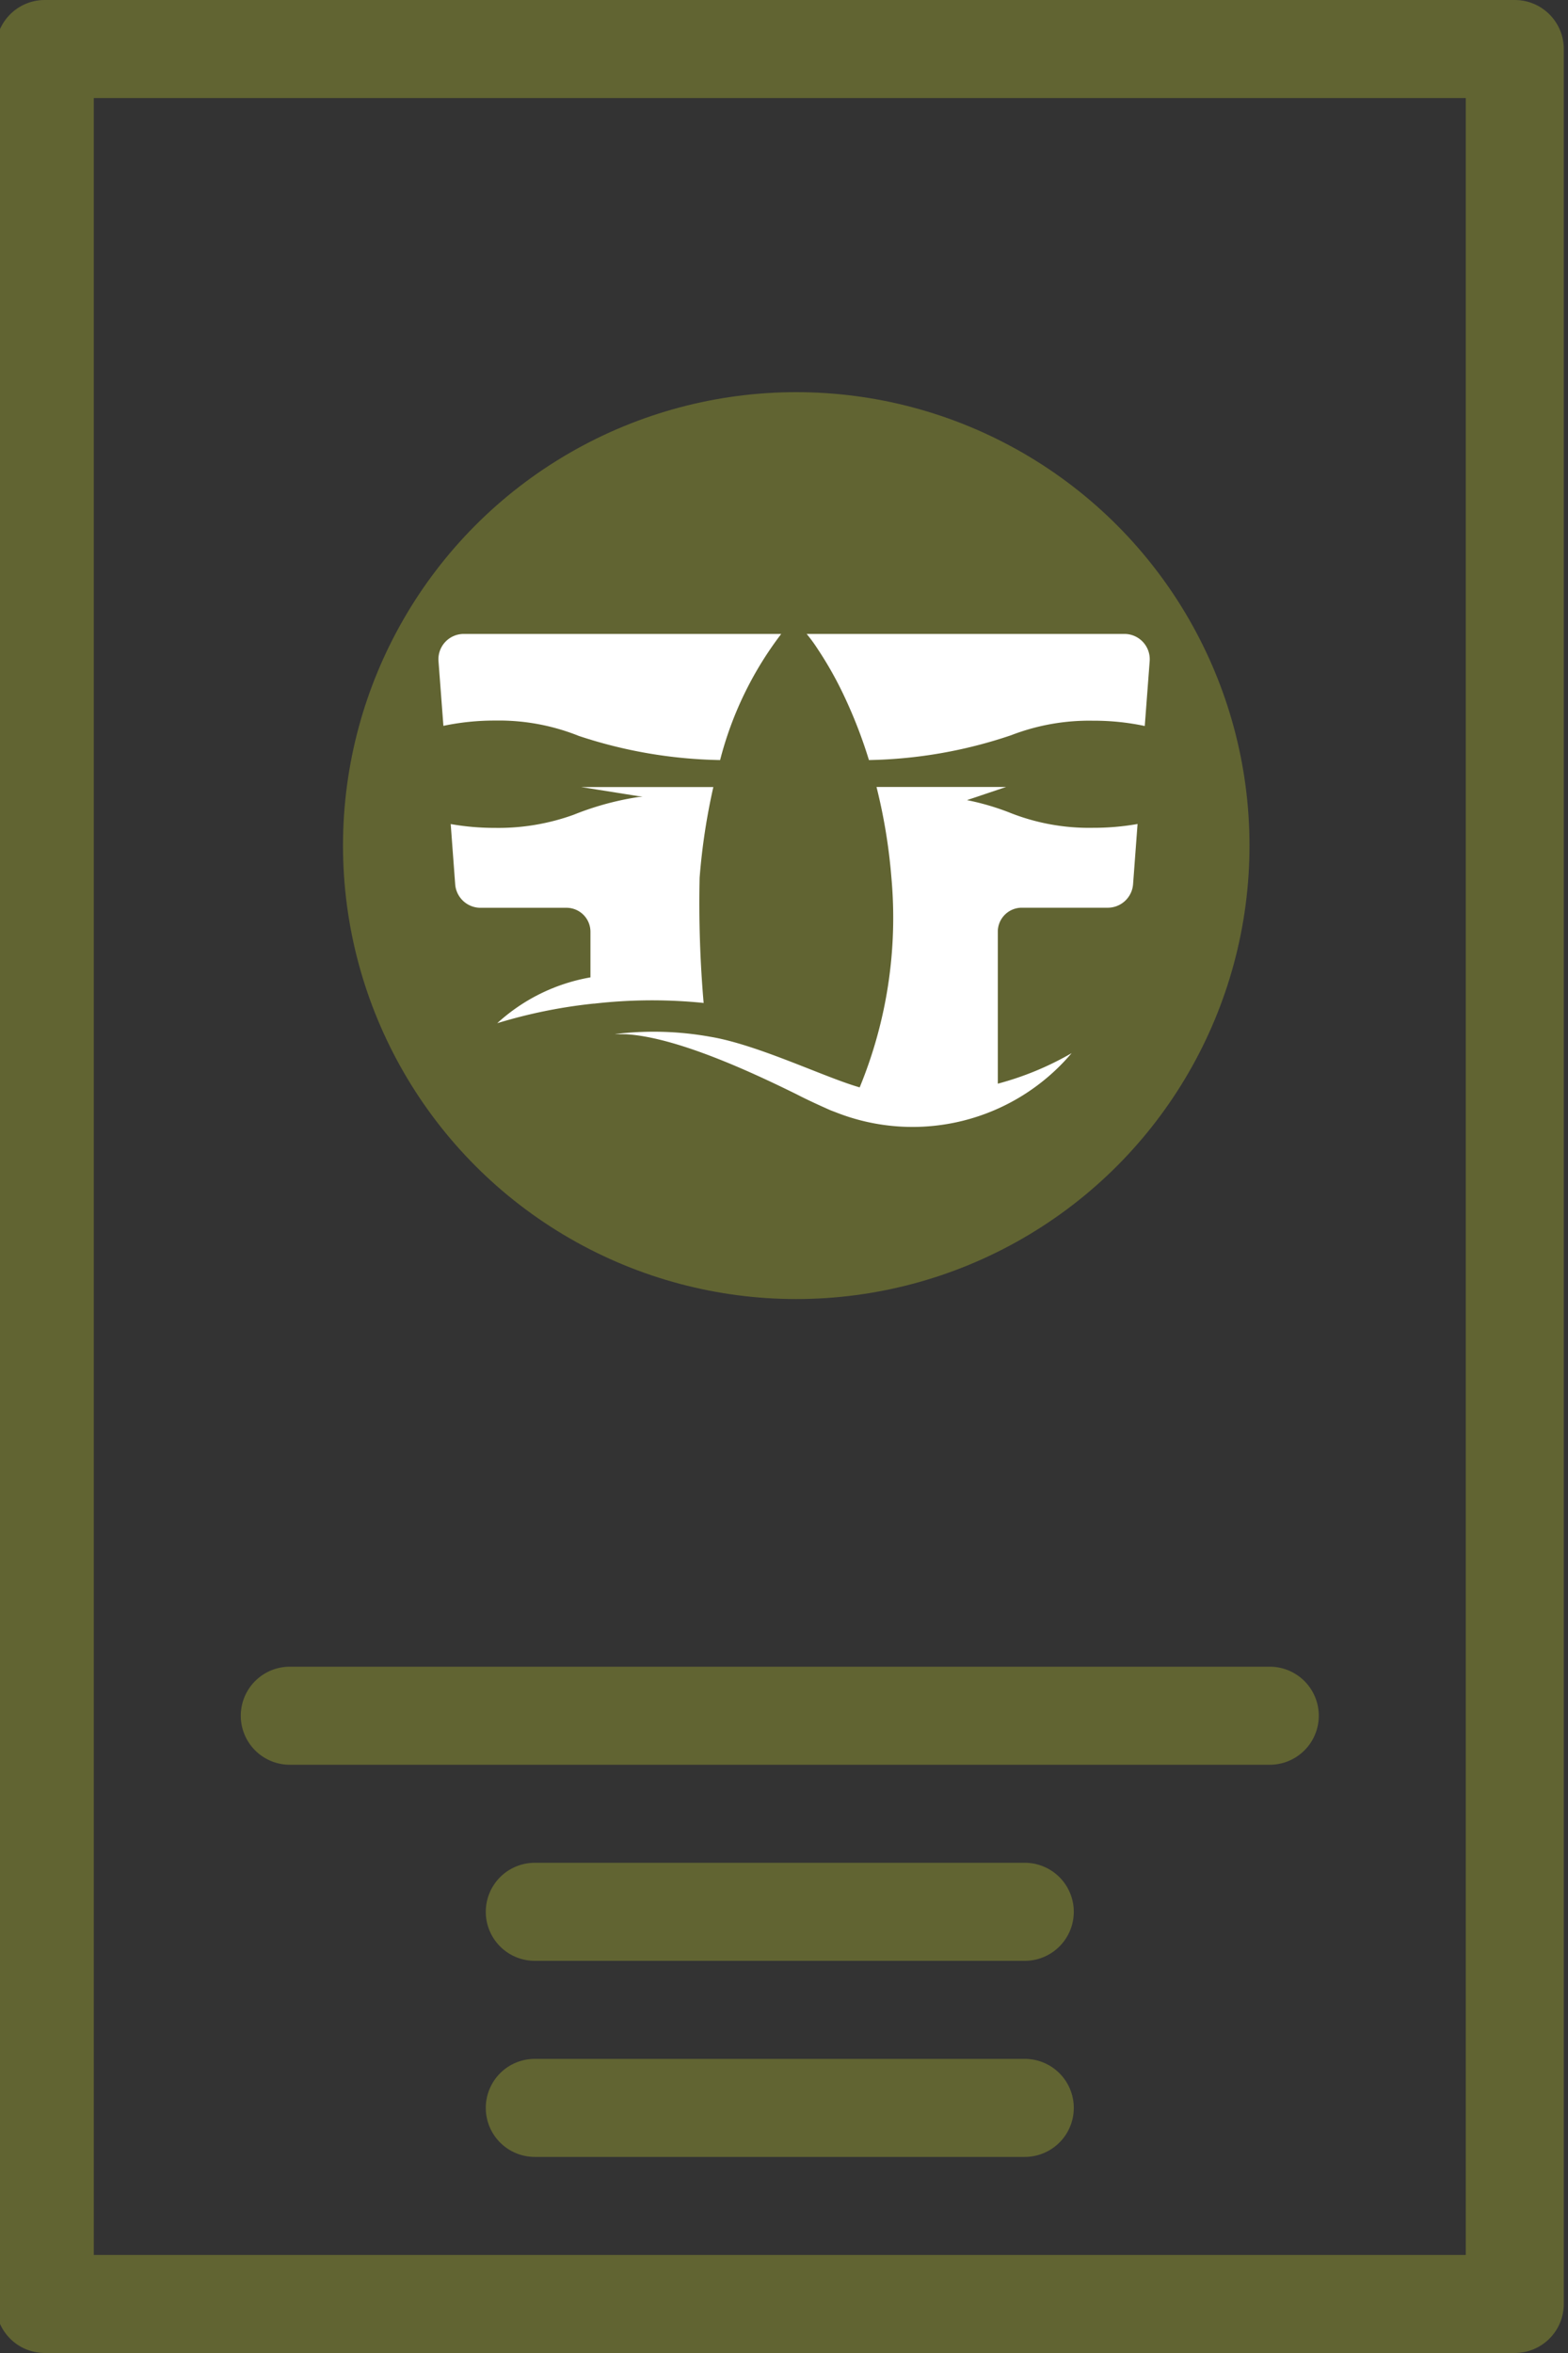
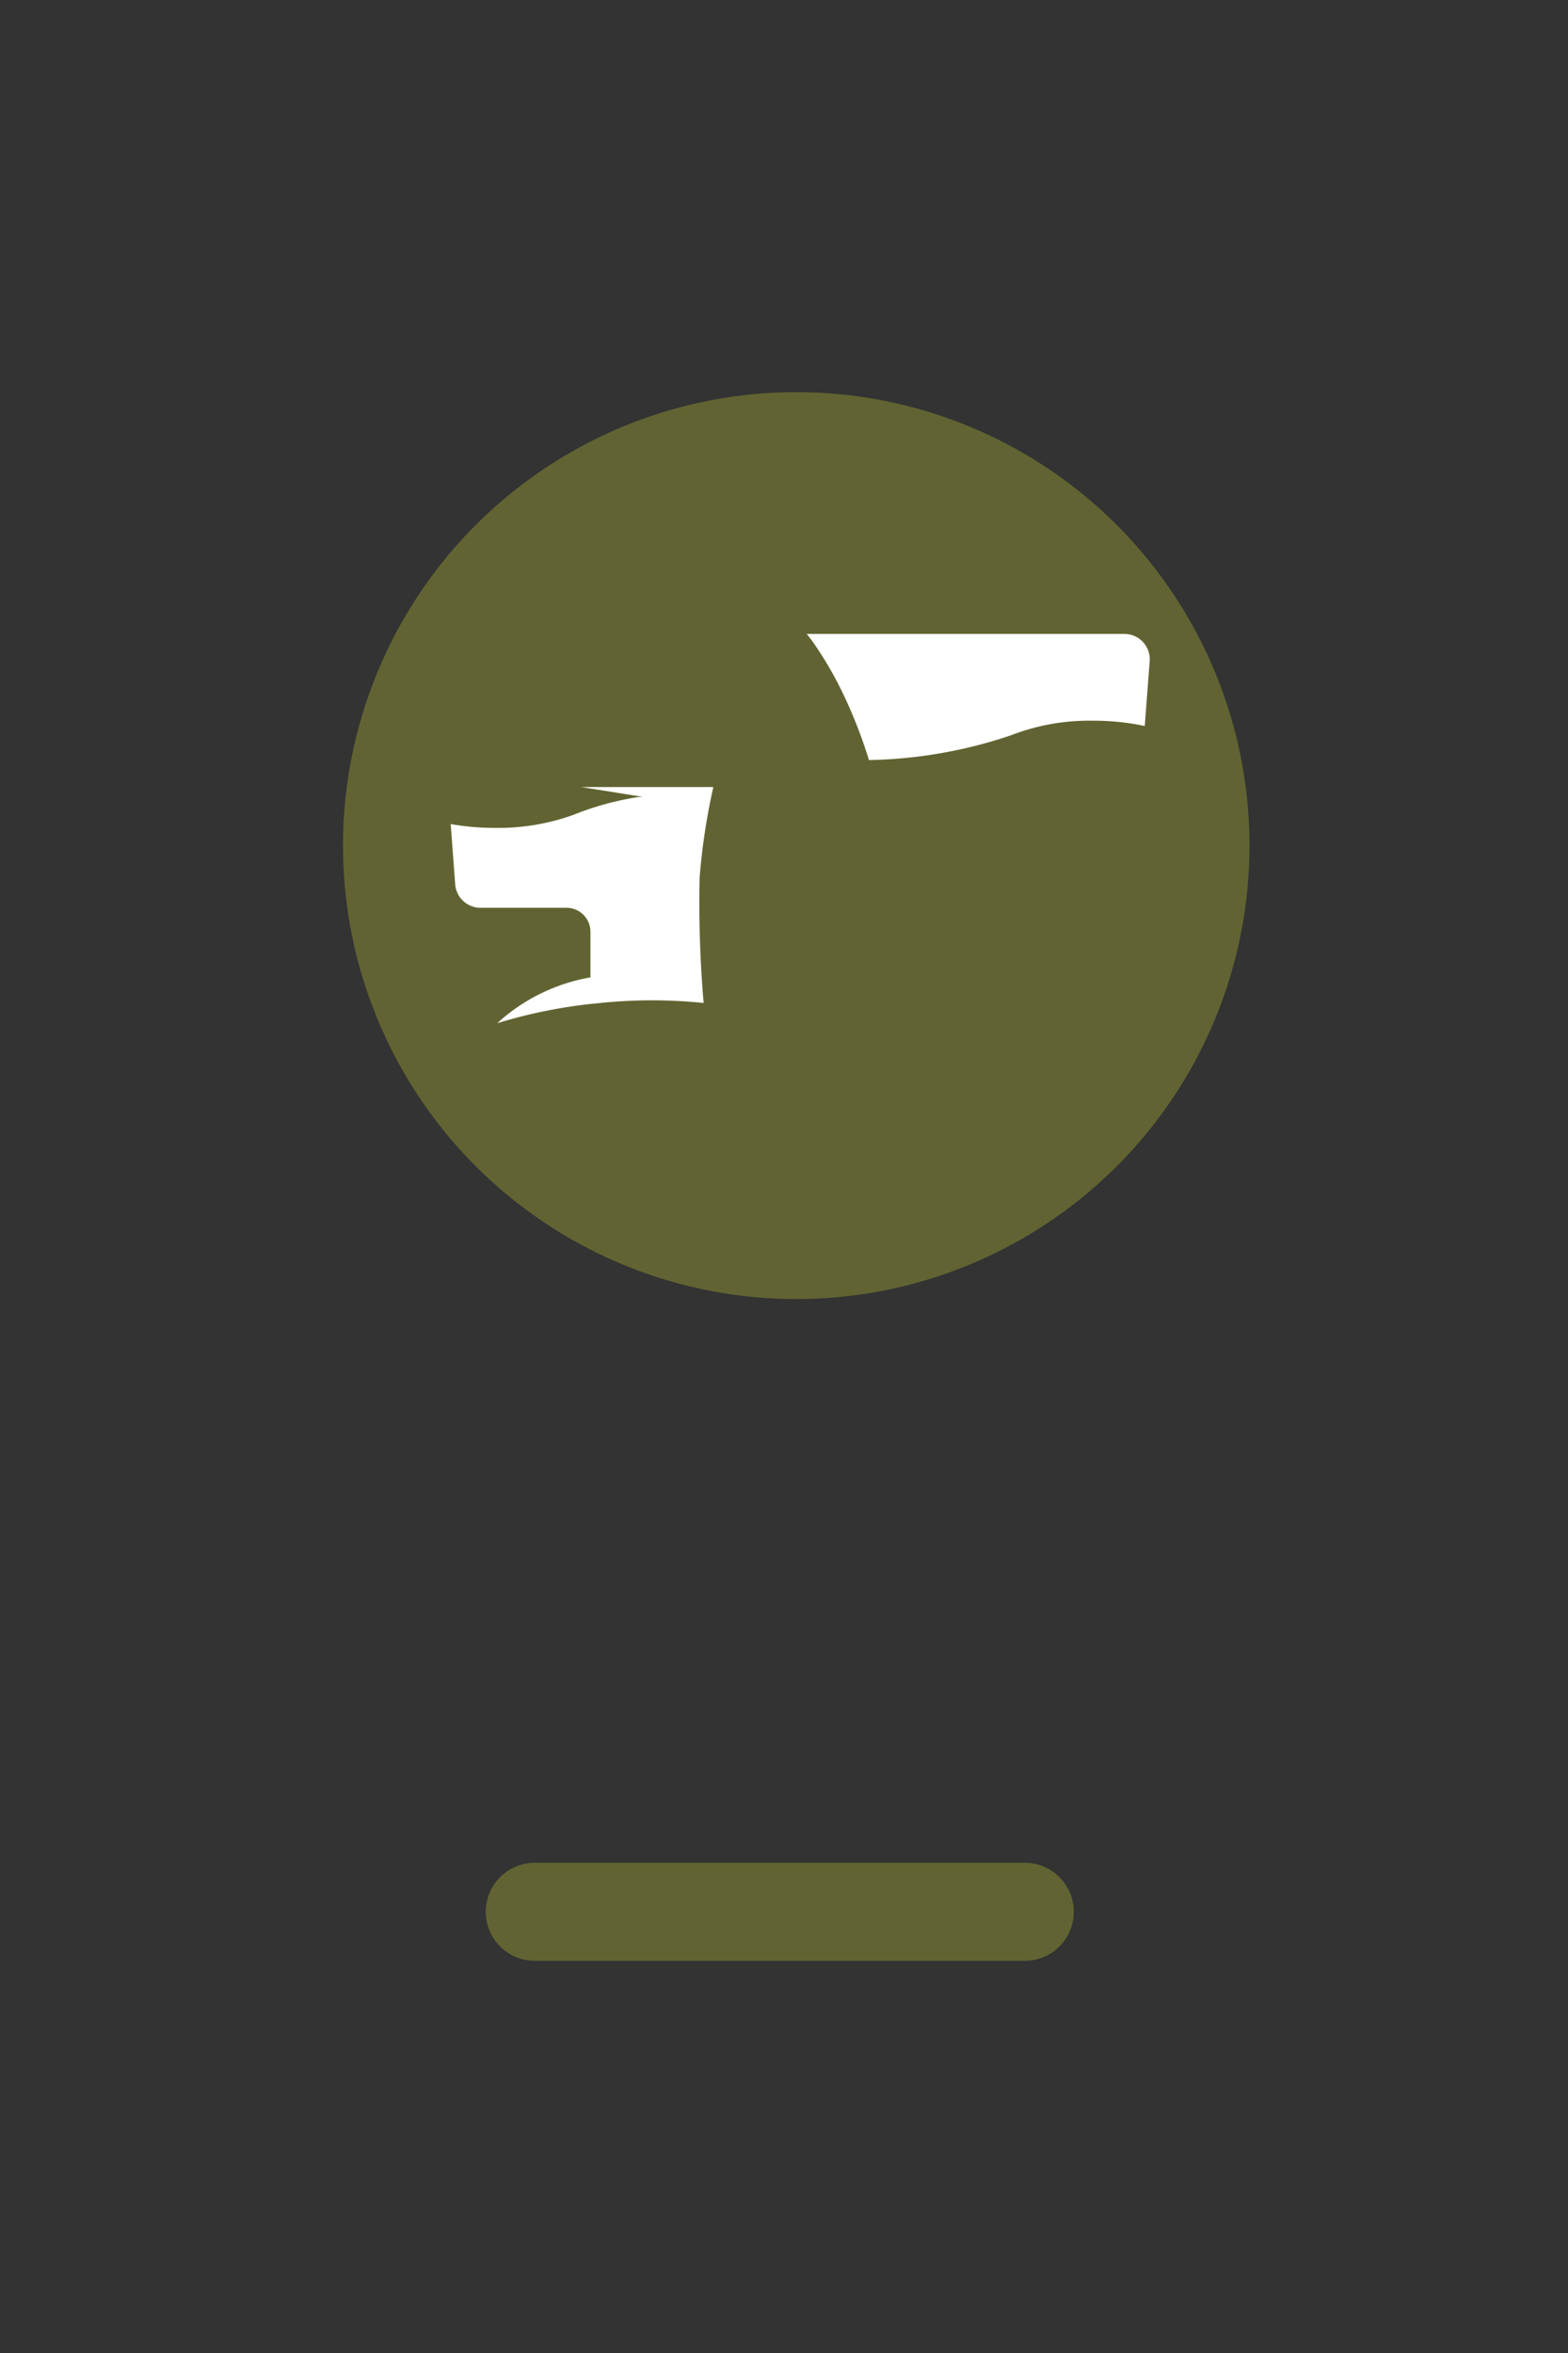
<svg xmlns="http://www.w3.org/2000/svg" width="64" height="96" viewBox="0 0 64 96">
  <rect x="0" y="0" width="64" height="96" fill="#333333" stroke="none" />
  <defs>
    <clipPath id="clip-path">
      <rect id="Rectangle_429" data-name="Rectangle 429" width="64" height="96" transform="translate(0.172)" fill="#616432" />
    </clipPath>
  </defs>
  <g id="Group_16015" data-name="Group 16015" transform="translate(-794 -547)">
    <g id="Group_15984" data-name="Group 15984" transform="translate(793.828 547)">
      <g id="Group_15983" data-name="Group 15983" clip-path="url(#clip-path)">
-         <path id="Path_21862" data-name="Path 21862" d="M62,96H2a2,2,0,0,1-2-2V2A2,2,0,0,1,2,0H62a2,2,0,0,1,2,2V94a2,2,0,0,1-2,2M4,92H60V4H4Z" fill="#616432" />
-         <path id="Path_21863" data-name="Path 21863" d="M52,72H12a2,2,0,0,1,0-4H52a2,2,0,0,1,0,4" fill="#616432" />
        <path id="Path_21864" data-name="Path 21864" d="M42,80H22a2,2,0,0,1,0-4H42a2,2,0,0,1,0,4" fill="#616432" />
-         <path id="Path_21865" data-name="Path 21865" d="M42,88H22a2,2,0,0,1,0-4H42a2,2,0,0,1,0,4" fill="#616432" />
      </g>
    </g>
    <g id="Group_16004" data-name="Group 16004" transform="translate(808.204 563)">
      <circle id="Ellipse_8" data-name="Ellipse 8" cx="18.5" cy="18.5" r="18.5" transform="translate(-0.204)" fill="#616432" />
      <g id="Group_220" data-name="Group 220" transform="translate(3.694 9.865)">
-         <path id="Path_21733" data-name="Path 21733" d="M5.7,4.152h0a19.273,19.273,0,0,0,5.794.994A14.348,14.348,0,0,1,13.989,0H1.034A1.033,1.033,0,0,0,0,1.112L.2,3.75a10.136,10.136,0,0,1,2.112-.216A8.774,8.774,0,0,1,5.7,4.15Z" transform="translate(0 -0.001)" fill="#fff" />
        <path id="Path_21734" data-name="Path 21734" d="M99.407,0H86.447a6.079,6.079,0,0,1,.44.6,14.887,14.887,0,0,1,1.09,1.933,19.524,19.524,0,0,1,1.012,2.613,19.111,19.111,0,0,0,5.8-1.012,8.846,8.846,0,0,1,3.346-.594,10.02,10.02,0,0,1,2.112.216l.2-2.639A1.033,1.033,0,0,0,99.407,0Z" transform="translate(-71.42 -0.001)" fill="#fff" />
        <path id="Path_21735" data-name="Path 21735" d="M13.19,44.732a47.429,47.429,0,0,1-.163-5.1,25.855,25.855,0,0,1,.56-3.7H8.193l2.329.37.179.012a11.855,11.855,0,0,0-2.812.747v0a9.026,9.026,0,0,1-3.207.537,10.317,10.317,0,0,1-1.815-.156l.183,2.456a1.037,1.037,0,0,0,1.034.96H7.592a.978.978,0,0,1,.979.979v1.86a7.551,7.551,0,0,0-3.805,1.87,20.823,20.823,0,0,1,3.939-.8.191.191,0,0,0,.031,0,20.717,20.717,0,0,1,4.457-.026Z" transform="translate(-2.369 -29.686)" fill="#fff" />
-         <path id="Path_21736" data-name="Path 21736" d="M57.458,36.976h0v0a10.356,10.356,0,0,0-1.745-.511l1.6-.537H52.021a22.647,22.647,0,0,1,.608,3.7,18.179,18.179,0,0,1-1.295,8.557c-1.429-.407-4.156-1.743-6.1-2.065a13.028,13.028,0,0,0-3.9-.108l.469.005c2.051.125,5.057,1.512,6.977,2.46.407.212.942.455,1.365.643l.216.082a8.508,8.508,0,0,0,9.623-2.413,12.325,12.325,0,0,1-3.012,1.245v-6.2a.978.978,0,0,1,.979-.979h3.508a1.037,1.037,0,0,0,1.034-.96l.183-2.456a10.317,10.317,0,0,1-1.815.156,8.758,8.758,0,0,1-3.4-.617Z" transform="translate(-34.143 -29.686)" fill="#fff" />
      </g>
    </g>
  </g>
</svg>